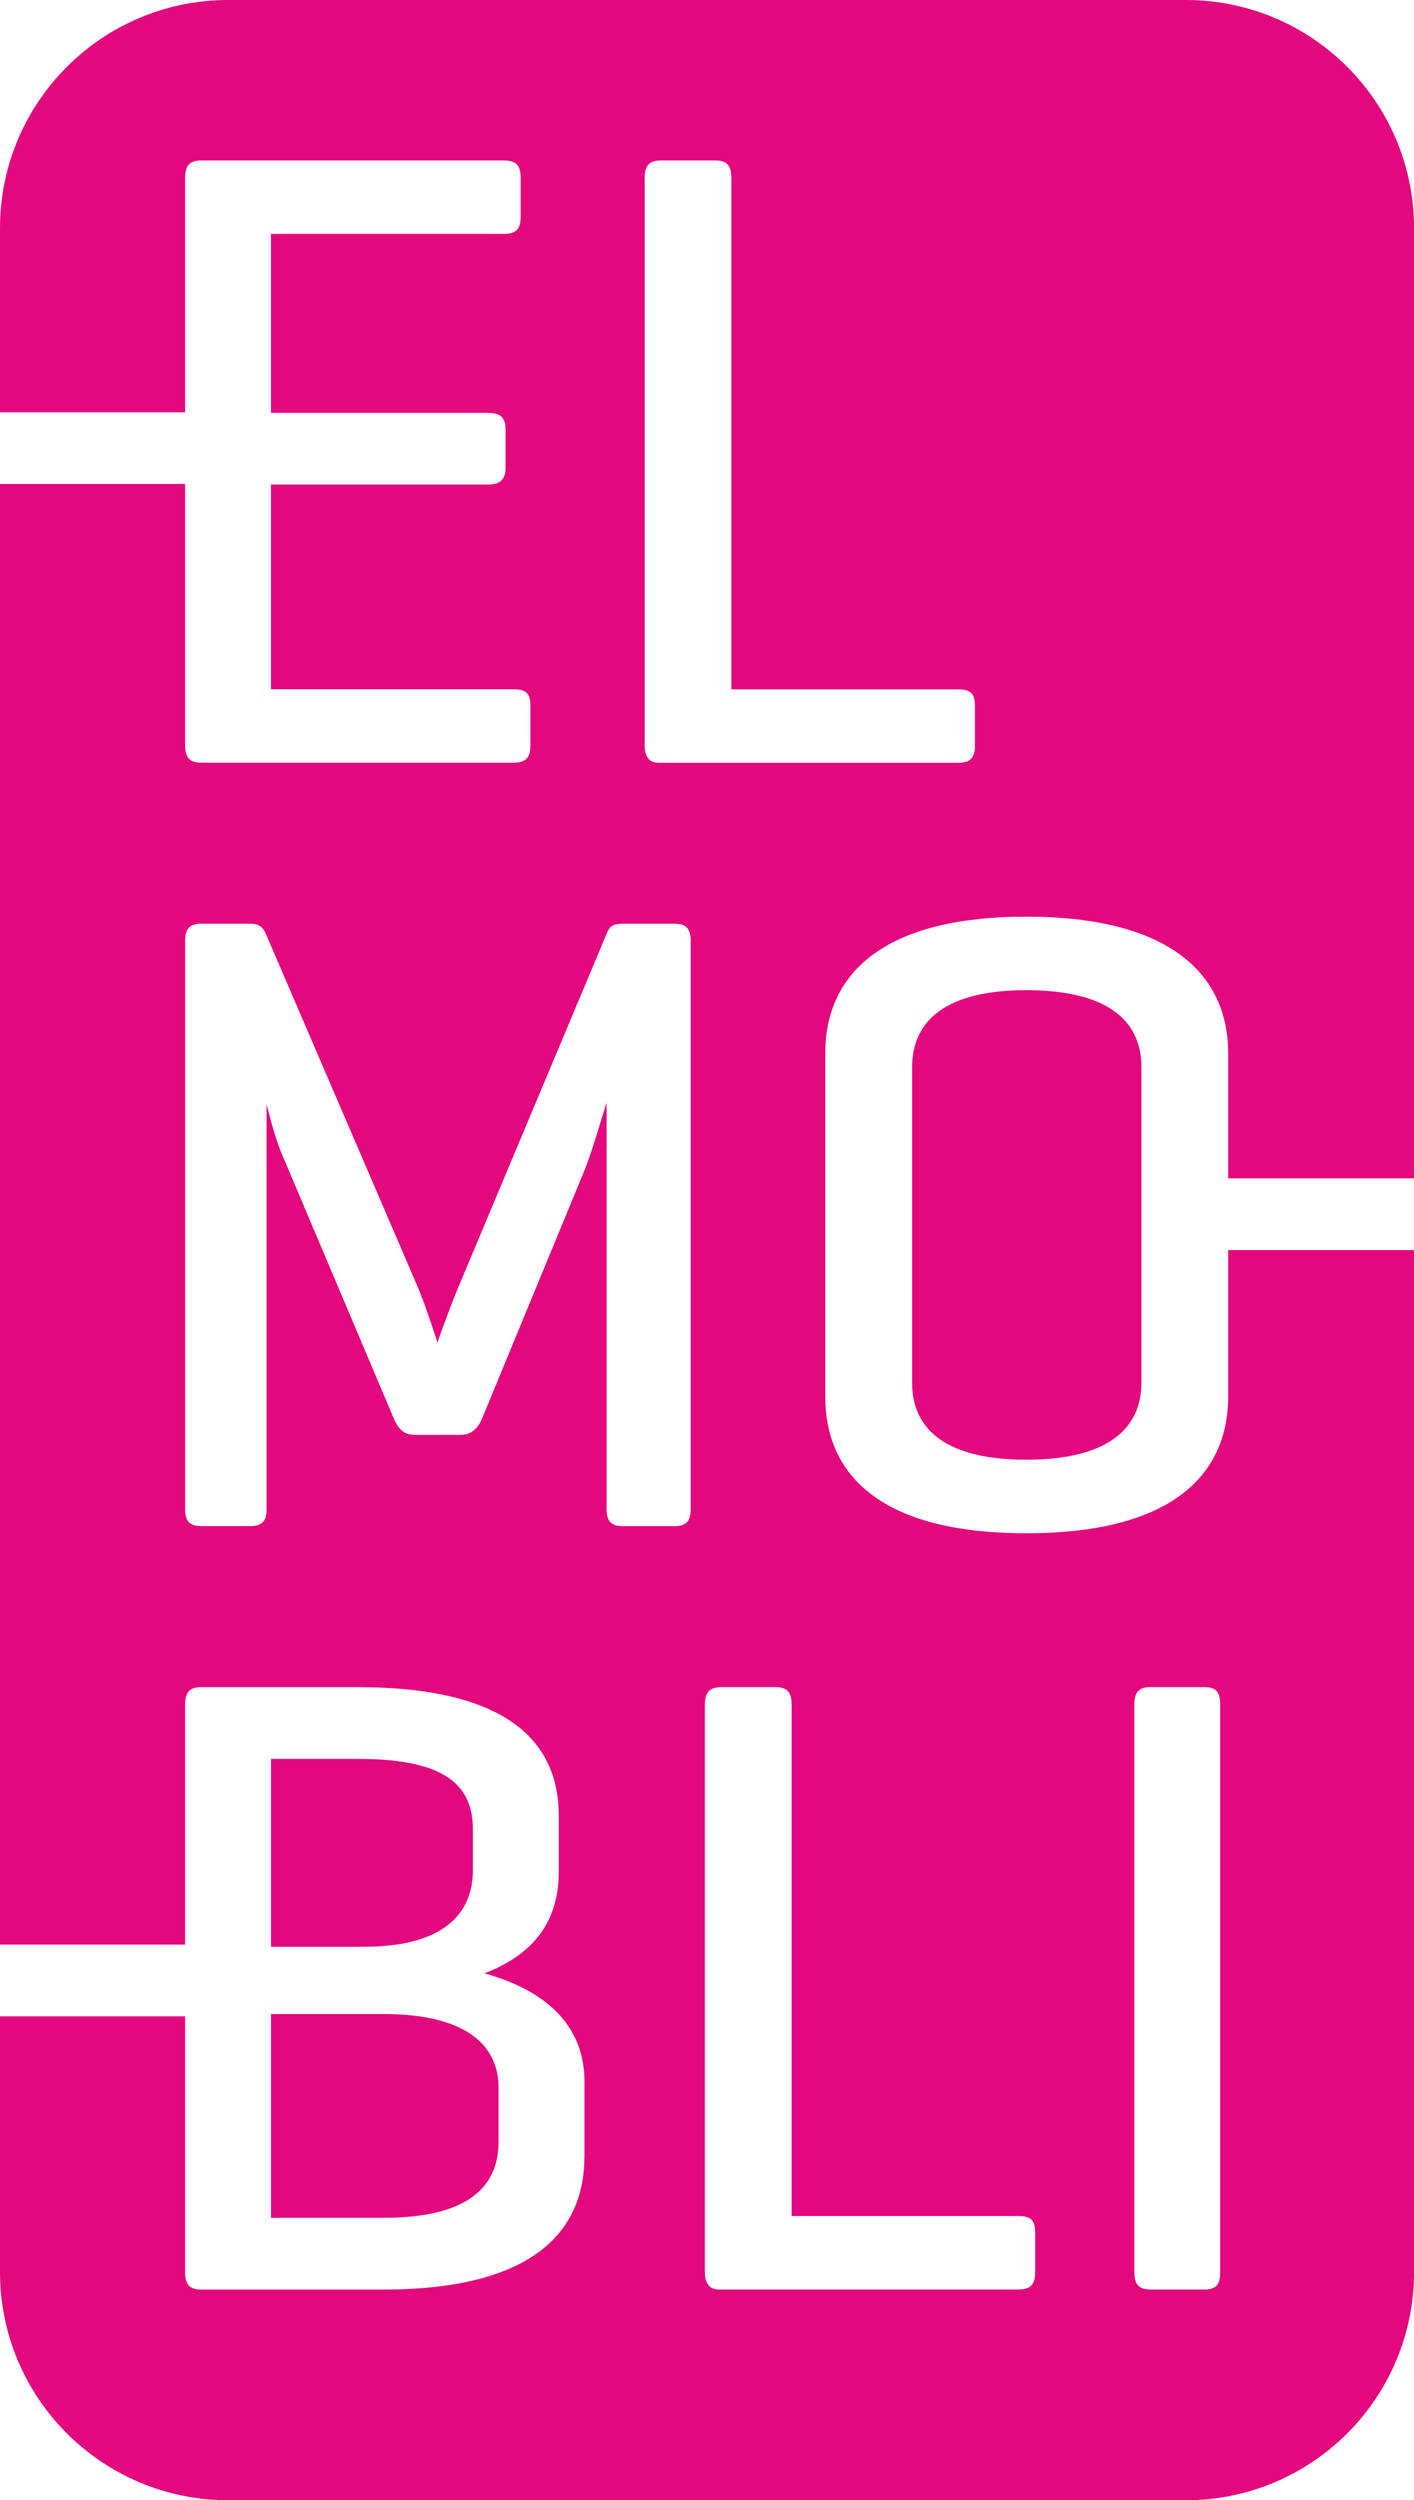
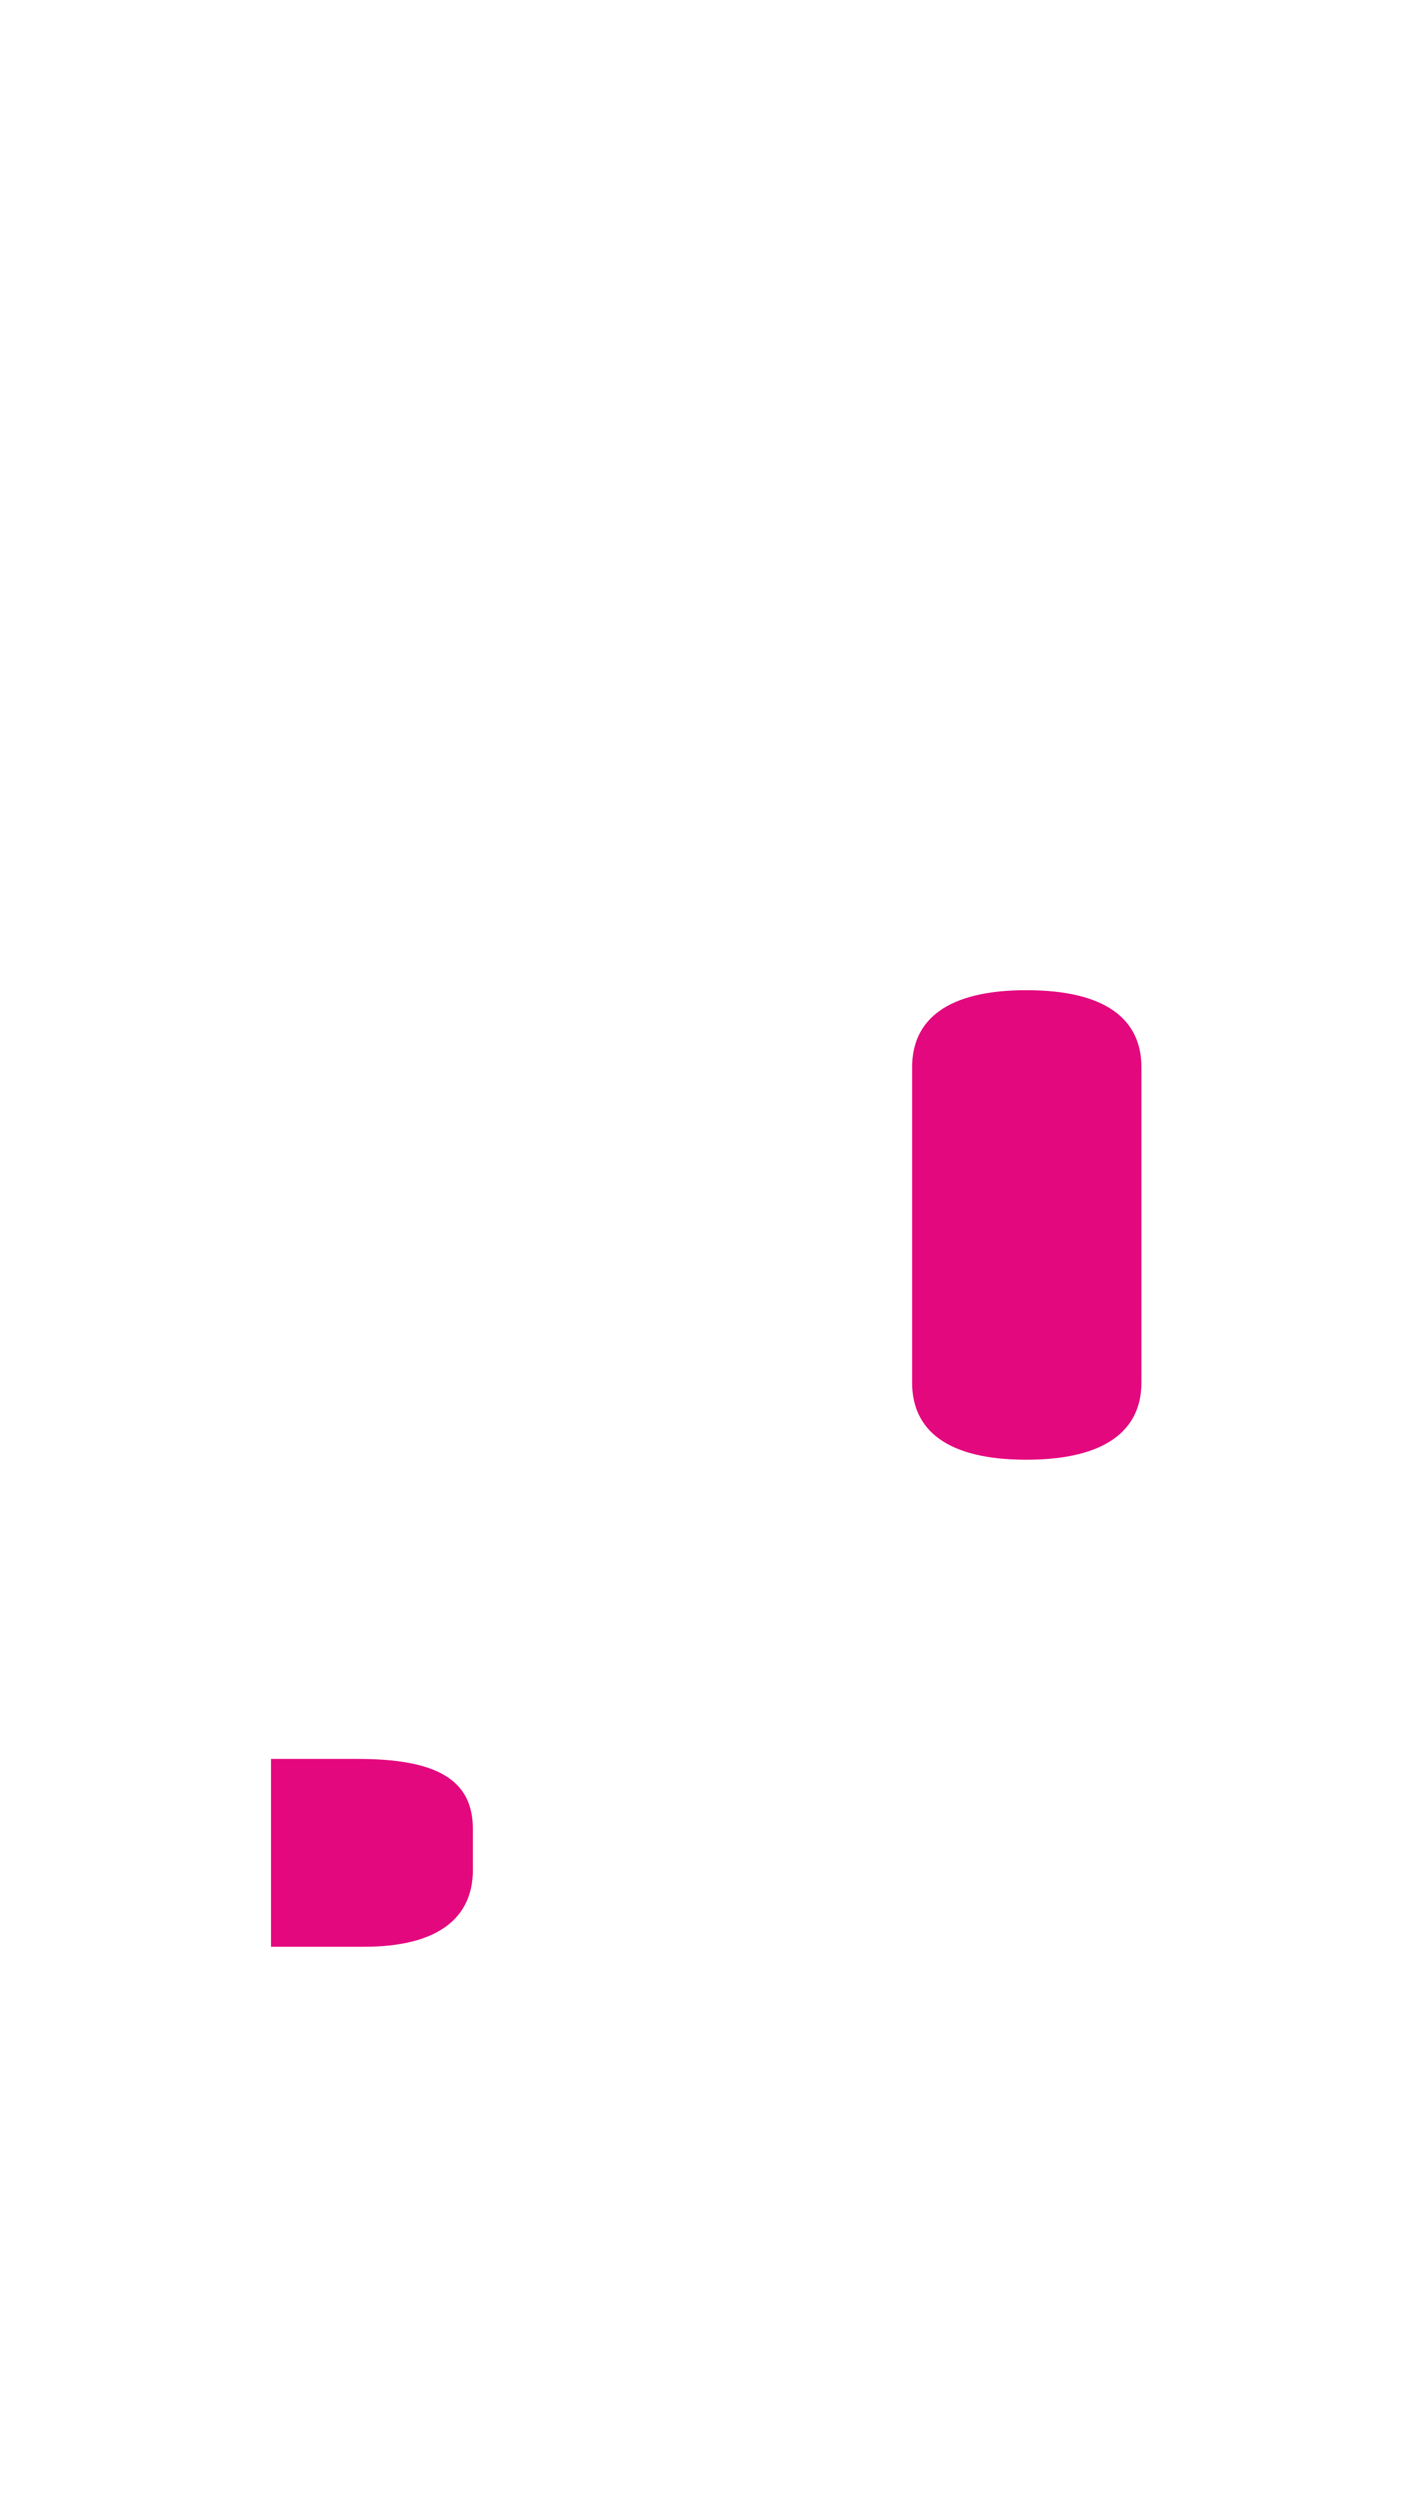
<svg xmlns="http://www.w3.org/2000/svg" id="Capa_2" data-name="Capa 2" viewBox="0 0 270.89 478.76">
  <defs>
    <style>
      .cls-1 {
        fill: #e4087e;
      }
    </style>
  </defs>
  <g id="Layer_1" data-name="Layer 1">
    <g>
-       <path class="cls-1" d="M73.46,385.66h-21.54v39.02h21.54c15.27,0,22.05-5.26,22.05-14.59v-10.35c0-8.48-6.79-14.08-22.05-14.08Z" />
      <path class="cls-1" d="M90.59,358.01v-7.8c0-9.33-6.79-13.4-22.05-13.4h-16.62v35.97h17.81c14.08,0,20.87-5.43,20.87-14.76Z" />
-       <path class="cls-1" d="M227.19,0H43.71C19.57,0,0,19.57,0,43.71v35.24H35.46V34.11c0-2.38,.85-3.39,3.05-3.39h58.02c2.21,0,3.22,.85,3.22,3.22v7.63c0,2.38-1.02,3.22-3.22,3.22H51.91v34.27h41.56c2.38,0,3.39,.85,3.39,3.22v7.29c0,2.21-1.02,3.22-3.39,3.22H51.91v39.19h46.48c2.21,0,3.22,.68,3.22,3.05v7.8c0,2.38-1.02,3.22-3.22,3.22H38.51c-2.21,0-3.05-1.02-3.05-3.39v-49.99H0V435.05c0,24.14,19.57,43.71,43.71,43.71H227.19c24.14,0,43.71-19.57,43.71-43.71V43.71c0-24.14-19.57-43.71-43.71-43.71ZM123.5,34.11c0-2.38,.85-3.39,3.22-3.39h10.35c2.21,0,3.05,1.02,3.05,3.39v97.89h43.43c2.21,0,3.22,.68,3.22,3.05v7.8c0,2.38-1.02,3.22-3.22,3.22h-57.34c-1.87,0-2.71-1.19-2.71-3.39V34.11Zm-11.54,378.86c0,13.91-9.33,25.45-38.51,25.45H38.51c-2.21,0-3.05-1.02-3.05-3.39v-48.93H0v-13.74H35.46v-45.9c0-2.38,.85-3.39,3.05-3.39h30.03c29.18,0,38.51,10.86,38.51,24.6v10.69c0,8.82-4.07,15.61-14.25,19.51,12.89,3.56,19.17,10.86,19.17,20.7v14.42Zm20.36-123.95c0,2.21-.85,3.22-3.05,3.22h-10.01c-2.21,0-3.05-1.02-3.05-3.22v-77.87c-.34,.85-2.54,8.65-4.07,12.55l-19.68,47.67c-.85,2.21-2.21,3.39-4.24,3.39h-8.82c-2.21,0-3.22-1.36-4.07-3.39l-21.04-49.71c-1.7-3.73-3.05-9.67-3.22-10.18v77.53c0,2.21-.85,3.22-3.05,3.22h-9.5c-2.21,0-3.05-1.02-3.05-3.22v-108.91c0-2.21,.85-3.22,3.05-3.22h9.5c1.53,0,2.38,.68,2.88,1.87l29.35,68.2c1.19,2.88,3.39,9.5,3.56,10.18,.17-.68,2.54-7.12,3.73-10.01l28.84-68.71c.51-1.19,1.36-1.53,2.88-1.53h10.01c2.21,0,3.05,1.02,3.05,3.22v108.91Zm65.99,146.17c0,2.38-1.02,3.22-3.22,3.22h-57.34c-1.87,0-2.71-1.19-2.71-3.39v-108.57c0-2.38,.85-3.39,3.22-3.39h10.35c2.21,0,3.05,1.02,3.05,3.39v97.89h43.43c2.21,0,3.22,.68,3.22,3.05v7.8Zm35.45-.17c0,2.38-.68,3.39-3.05,3.39h-10.35c-2.21,0-3.05-1.02-3.05-3.39v-108.57c0-2.38,.85-3.39,3.05-3.39h10.35c2.38,0,3.05,1.02,3.05,3.39v108.57Zm37.12-195.65h-35.59v28.1c0,13.91-9.5,26.13-38.68,26.13s-38.51-12.21-38.51-26.13v-65.82c0-13.91,9.5-26.12,38.51-26.12s38.68,12.21,38.68,26.12v23.98h35.59v13.74Z" />
      <path class="cls-1" d="M196.62,189.61c-15.1,0-21.88,5.6-21.88,14.76v60.39c0,9.16,6.79,14.76,21.88,14.76s22.05-5.6,22.05-14.76v-60.39c0-9.16-6.79-14.76-22.05-14.76Z" />
    </g>
  </g>
</svg>